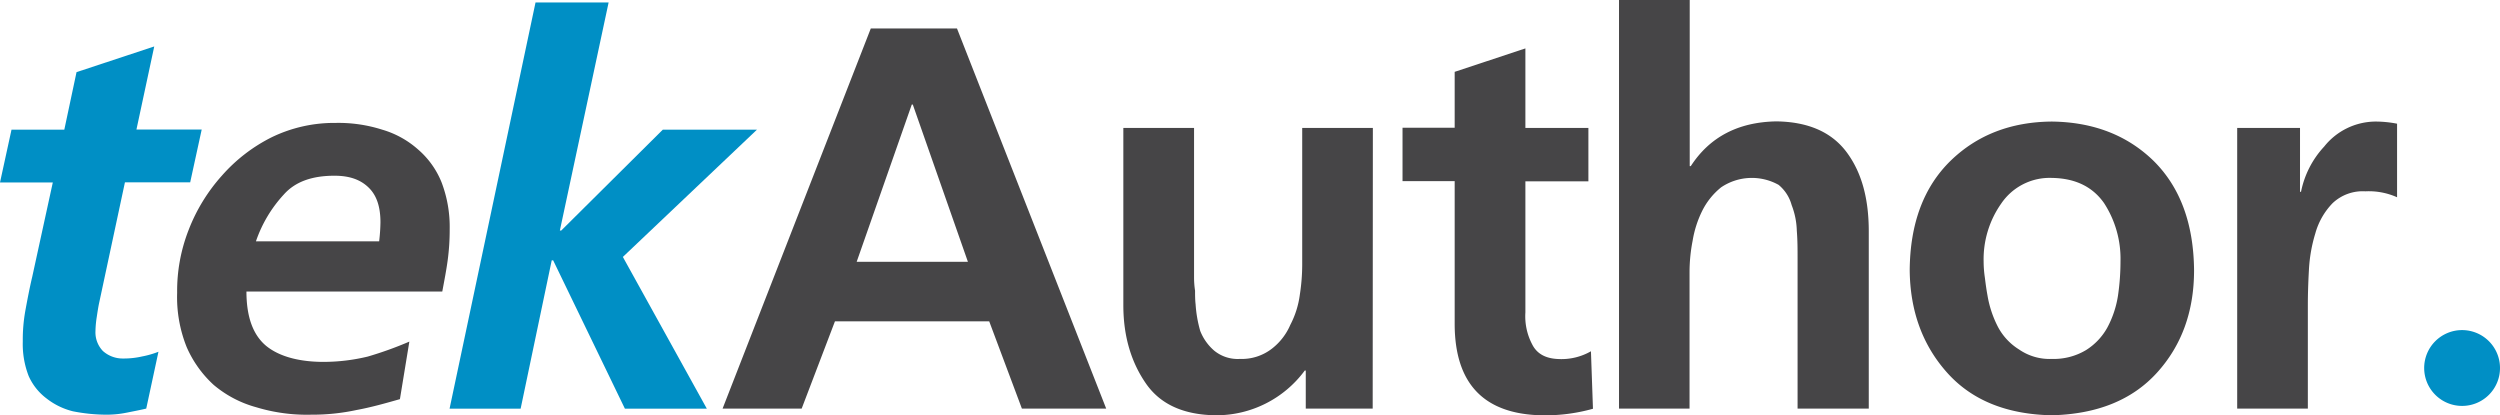
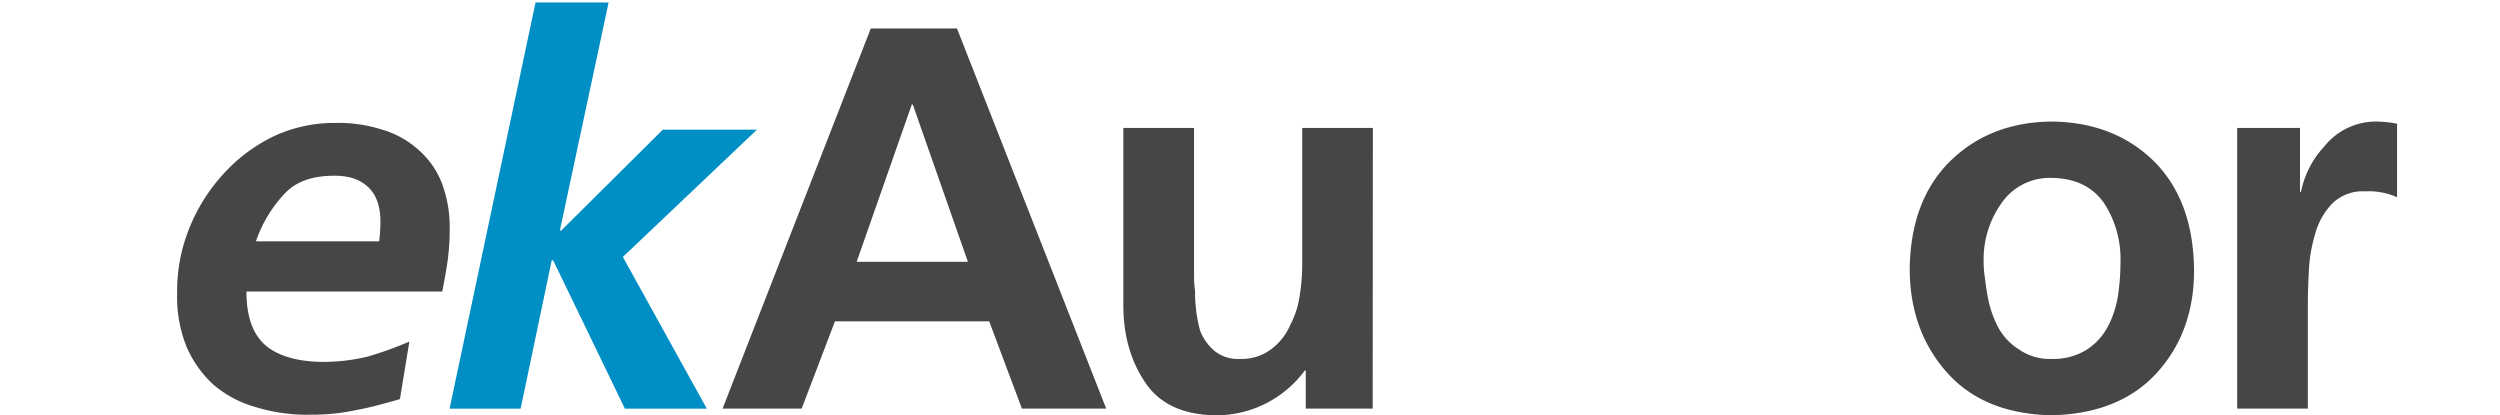
<svg xmlns="http://www.w3.org/2000/svg" viewBox="0 0 421.4 70">
  <defs>
    <style>.cls-1,.cls-3{fill:#008fc5;}.cls-2{fill:#464547;}.cls-3{fill-rule:evenodd;}</style>
  </defs>
  <title>img-services-Asset 13</title>
  <g id="Layer_2" data-name="Layer 2">
    <g id="Layer_1-2" data-name="Layer 1">
-       <path class="cls-1" d="M1.94,21.86h8.9l2.06-9.7L26,7.83l-3,14H34l-1.94,8.9h-11L16.66,51.3c-.11.57-.22,1.25-.34,2.06a17.43,17.43,0,0,0-.23,2.5,4.53,4.53,0,0,0,1.26,3.31,5,5,0,0,0,3.42,1.26,13.83,13.83,0,0,0,3.2-.35,15.38,15.38,0,0,0,2.74-.79l-2.06,9.58c-1,.24-2.17.46-3.31.69A17,17,0,0,1,18,69.9a29.42,29.42,0,0,1-5.7-.57,11.76,11.76,0,0,1-4.46-2.17,9.61,9.61,0,0,1-3-3.76,14.85,14.85,0,0,1-1-5.82,27.87,27.87,0,0,1,.46-5.37c.34-1.83.68-3.64,1.14-5.58L8.9,30.76H0Z" />
      <path class="cls-2" d="M41.54,49.14q0,6.49,3.42,9.24C47.13,60.1,50.44,61,54.55,61A31.92,31.92,0,0,0,62,60.1,61.81,61.81,0,0,0,69,57.58l-1.59,9.7c-2.4.68-4.8,1.37-7.31,1.83a35.41,35.41,0,0,1-7.64.79,29.34,29.34,0,0,1-9.25-1.25,18.8,18.8,0,0,1-7.19-3.77,18.75,18.75,0,0,1-4.56-6.39,22.54,22.54,0,0,1-1.6-9.13,28.18,28.18,0,0,1,1.94-10.61,29.71,29.71,0,0,1,5.59-9.13,27.57,27.57,0,0,1,8.44-6.5,24.11,24.11,0,0,1,10.73-2.4,24.27,24.27,0,0,1,7.88,1.14,15.73,15.73,0,0,1,6,3.31,14.39,14.39,0,0,1,4,5.59,21.1,21.1,0,0,1,1.36,7.87,38.46,38.46,0,0,1-.34,5.25c-.23,1.71-.57,3.43-.91,5.26Zm22.37-8.46a30.88,30.88,0,0,0,.22-3.19c0-2.51-.57-4.45-1.93-5.81s-3.2-2.06-5.82-2.06c-3.77,0-6.63,1-8.56,3.19a22.13,22.13,0,0,0-4.68,7.87Z" />
      <polygon class="cls-1" points="90.27 0.41 102.59 0.41 94.37 38.86 94.6 38.86 111.72 21.86 127.59 21.86 104.99 43.31 119.14 68.88 105.33 68.88 93.24 43.88 93 43.88 87.76 68.88 75.78 68.88 90.27 0.41" />
-       <path class="cls-3" d="M421.4,62A6.39,6.39,0,1,0,415,68.42,6.38,6.38,0,0,0,421.4,62" />
      <path class="cls-2" d="M146.78,4.8h14.53l25.15,64.07H172.25l-5.51-14.71h-26l-5.61,14.71H121.8Zm7.08,12.82h-.17L144.4,44.13h18.75Z" />
      <path class="cls-2" d="M231.38,68.87H220.1V62.46h-.17a18.53,18.53,0,0,1-15,7.54c-5.41-.07-9.33-1.84-11.76-5.34s-3.82-7.85-3.82-13.22V21.57h11.92V46.89a14.59,14.59,0,0,0,.17,2.11c0,.72,0,1.48.09,2.29a21.15,21.15,0,0,0,.78,4.49,8.46,8.46,0,0,0,2.35,3.32A6.25,6.25,0,0,0,209,60.5a8.28,8.28,0,0,0,5.42-1.75,10.11,10.11,0,0,0,3.08-4,15.2,15.2,0,0,0,1.6-5.08,33,33,0,0,0,.4-5V21.57h11.91Z" />
-       <path class="cls-2" d="M245.2,30.53h-8.79v-9h8.79V12.11l11.92-3.95V21.57h10.62v9H257.12V52.67A10.14,10.14,0,0,0,258.24,58c.79,1.62,2.28,2.45,4.49,2.52a10,10,0,0,0,5.44-1.31l.34,9.69A29.93,29.93,0,0,1,259.7,70q-14.43-.39-14.5-15.3Z" />
-       <path class="cls-2" d="M272.9,0h11.92V28H285q4.78-7.37,14.42-7.54c5.38.07,9.35,1.81,11.89,5.25S315,33.57,315,39V68.87H303V43.6c0-1.53,0-3.1-.13-4.71a12.82,12.82,0,0,0-.87-4.32,6.68,6.68,0,0,0-2.2-3.41,9.26,9.26,0,0,0-9.68.41,11.89,11.89,0,0,0-3.21,4,17.91,17.91,0,0,0-1.6,5,27.84,27.84,0,0,0-.52,5.16V68.87H272.9Z" />
      <path class="cls-2" d="M321.9,45.55q.09-11.82,6.91-18.47,6.7-6.49,17-6.59,10.47.11,17.16,6.59,6.75,6.65,6.86,18.47,0,10.38-6.25,17.27T345.85,70q-11.43-.23-17.64-7.18T321.9,45.55Zm12.46-1.48a18.87,18.87,0,0,0,.22,2.8c.12,1,.26,2,.43,2.92a18,18,0,0,0,1.79,5.36,10,10,0,0,0,3.55,3.77,9.05,9.05,0,0,0,5.52,1.58A10.58,10.58,0,0,0,351.64,59a10.46,10.46,0,0,0,3.57-3.78A16.78,16.78,0,0,0,357,49.88a39.52,39.52,0,0,0,.43-5.81,17.21,17.21,0,0,0-2.78-9.85q-2.91-4.14-8.77-4.23a9.86,9.86,0,0,0-8.56,4.33A16.32,16.32,0,0,0,334.36,44.07Z" />
      <path class="cls-2" d="M377.1,21.57h10.59V32.33h.17a15.71,15.71,0,0,1,3.91-7.63,11.14,11.14,0,0,1,8.63-4.21,19.21,19.21,0,0,1,3.65.36v12.4a11.65,11.65,0,0,0-5.35-1,7.37,7.37,0,0,0-5.52,2,11.84,11.84,0,0,0-2.9,5.06,25.45,25.45,0,0,0-1.09,6.23c-.12,2.16-.18,4.14-.18,6V68.87H377.1Z" />
    </g>
  </g>
</svg>